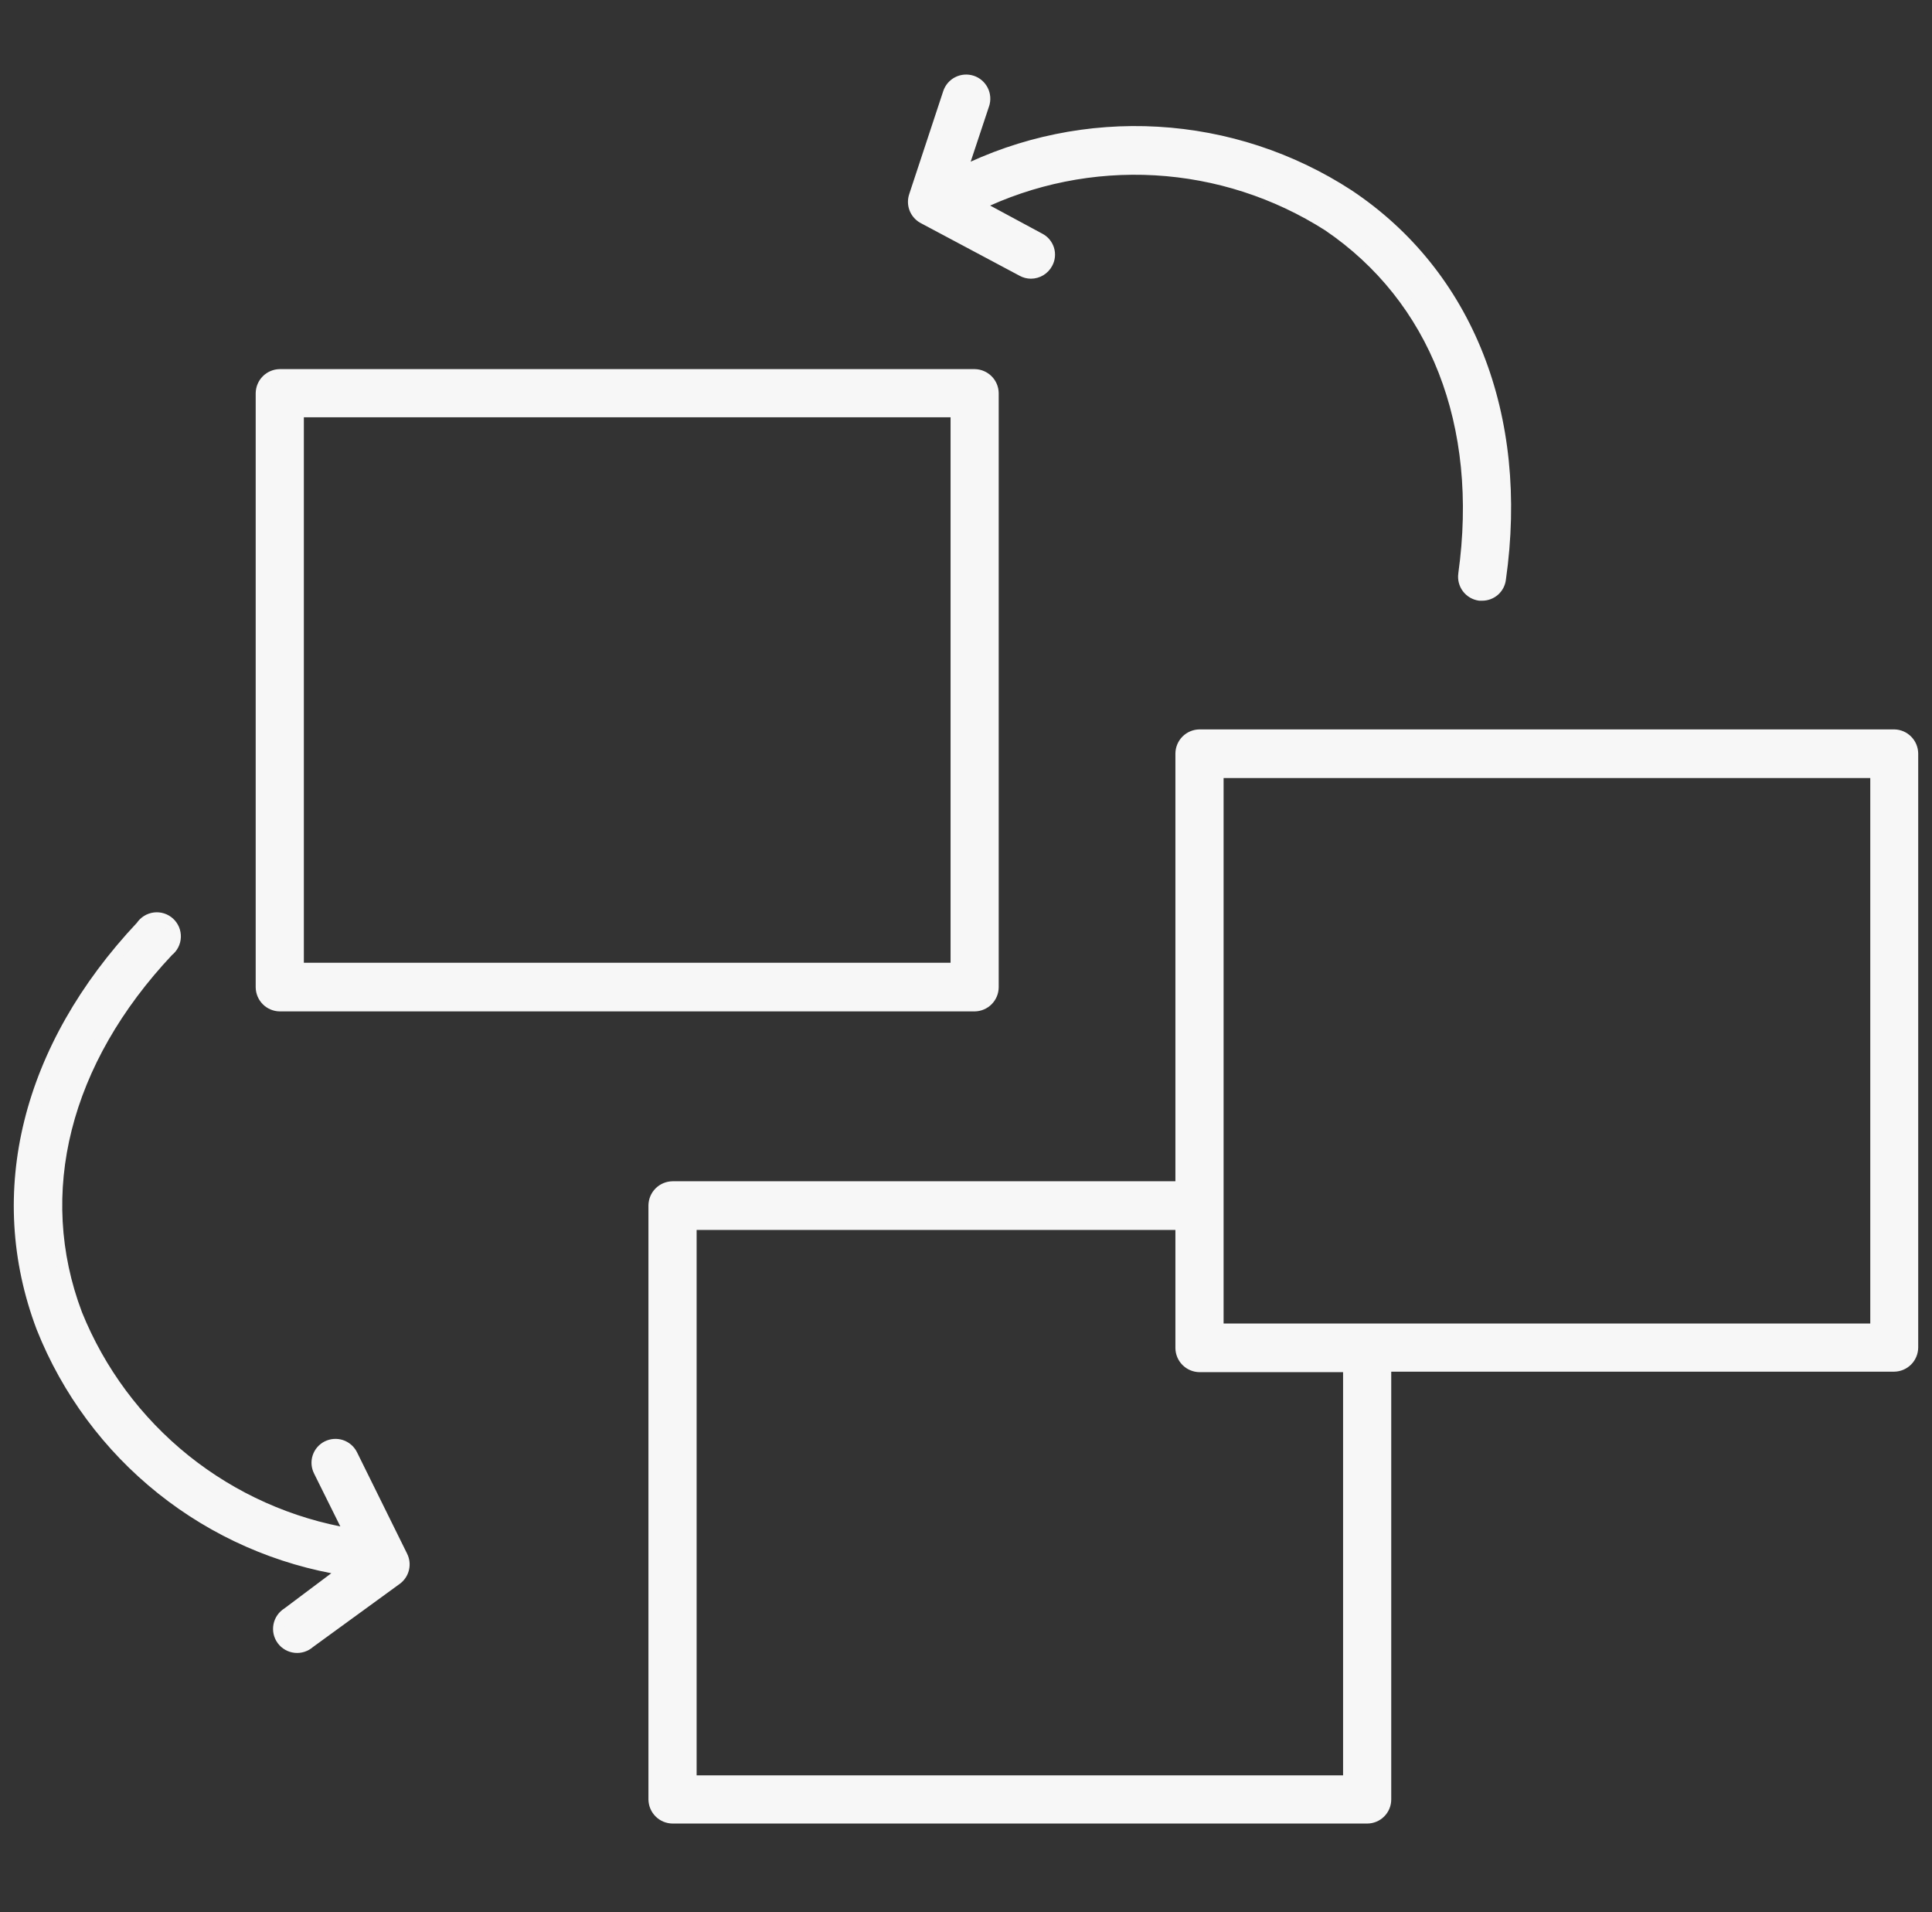
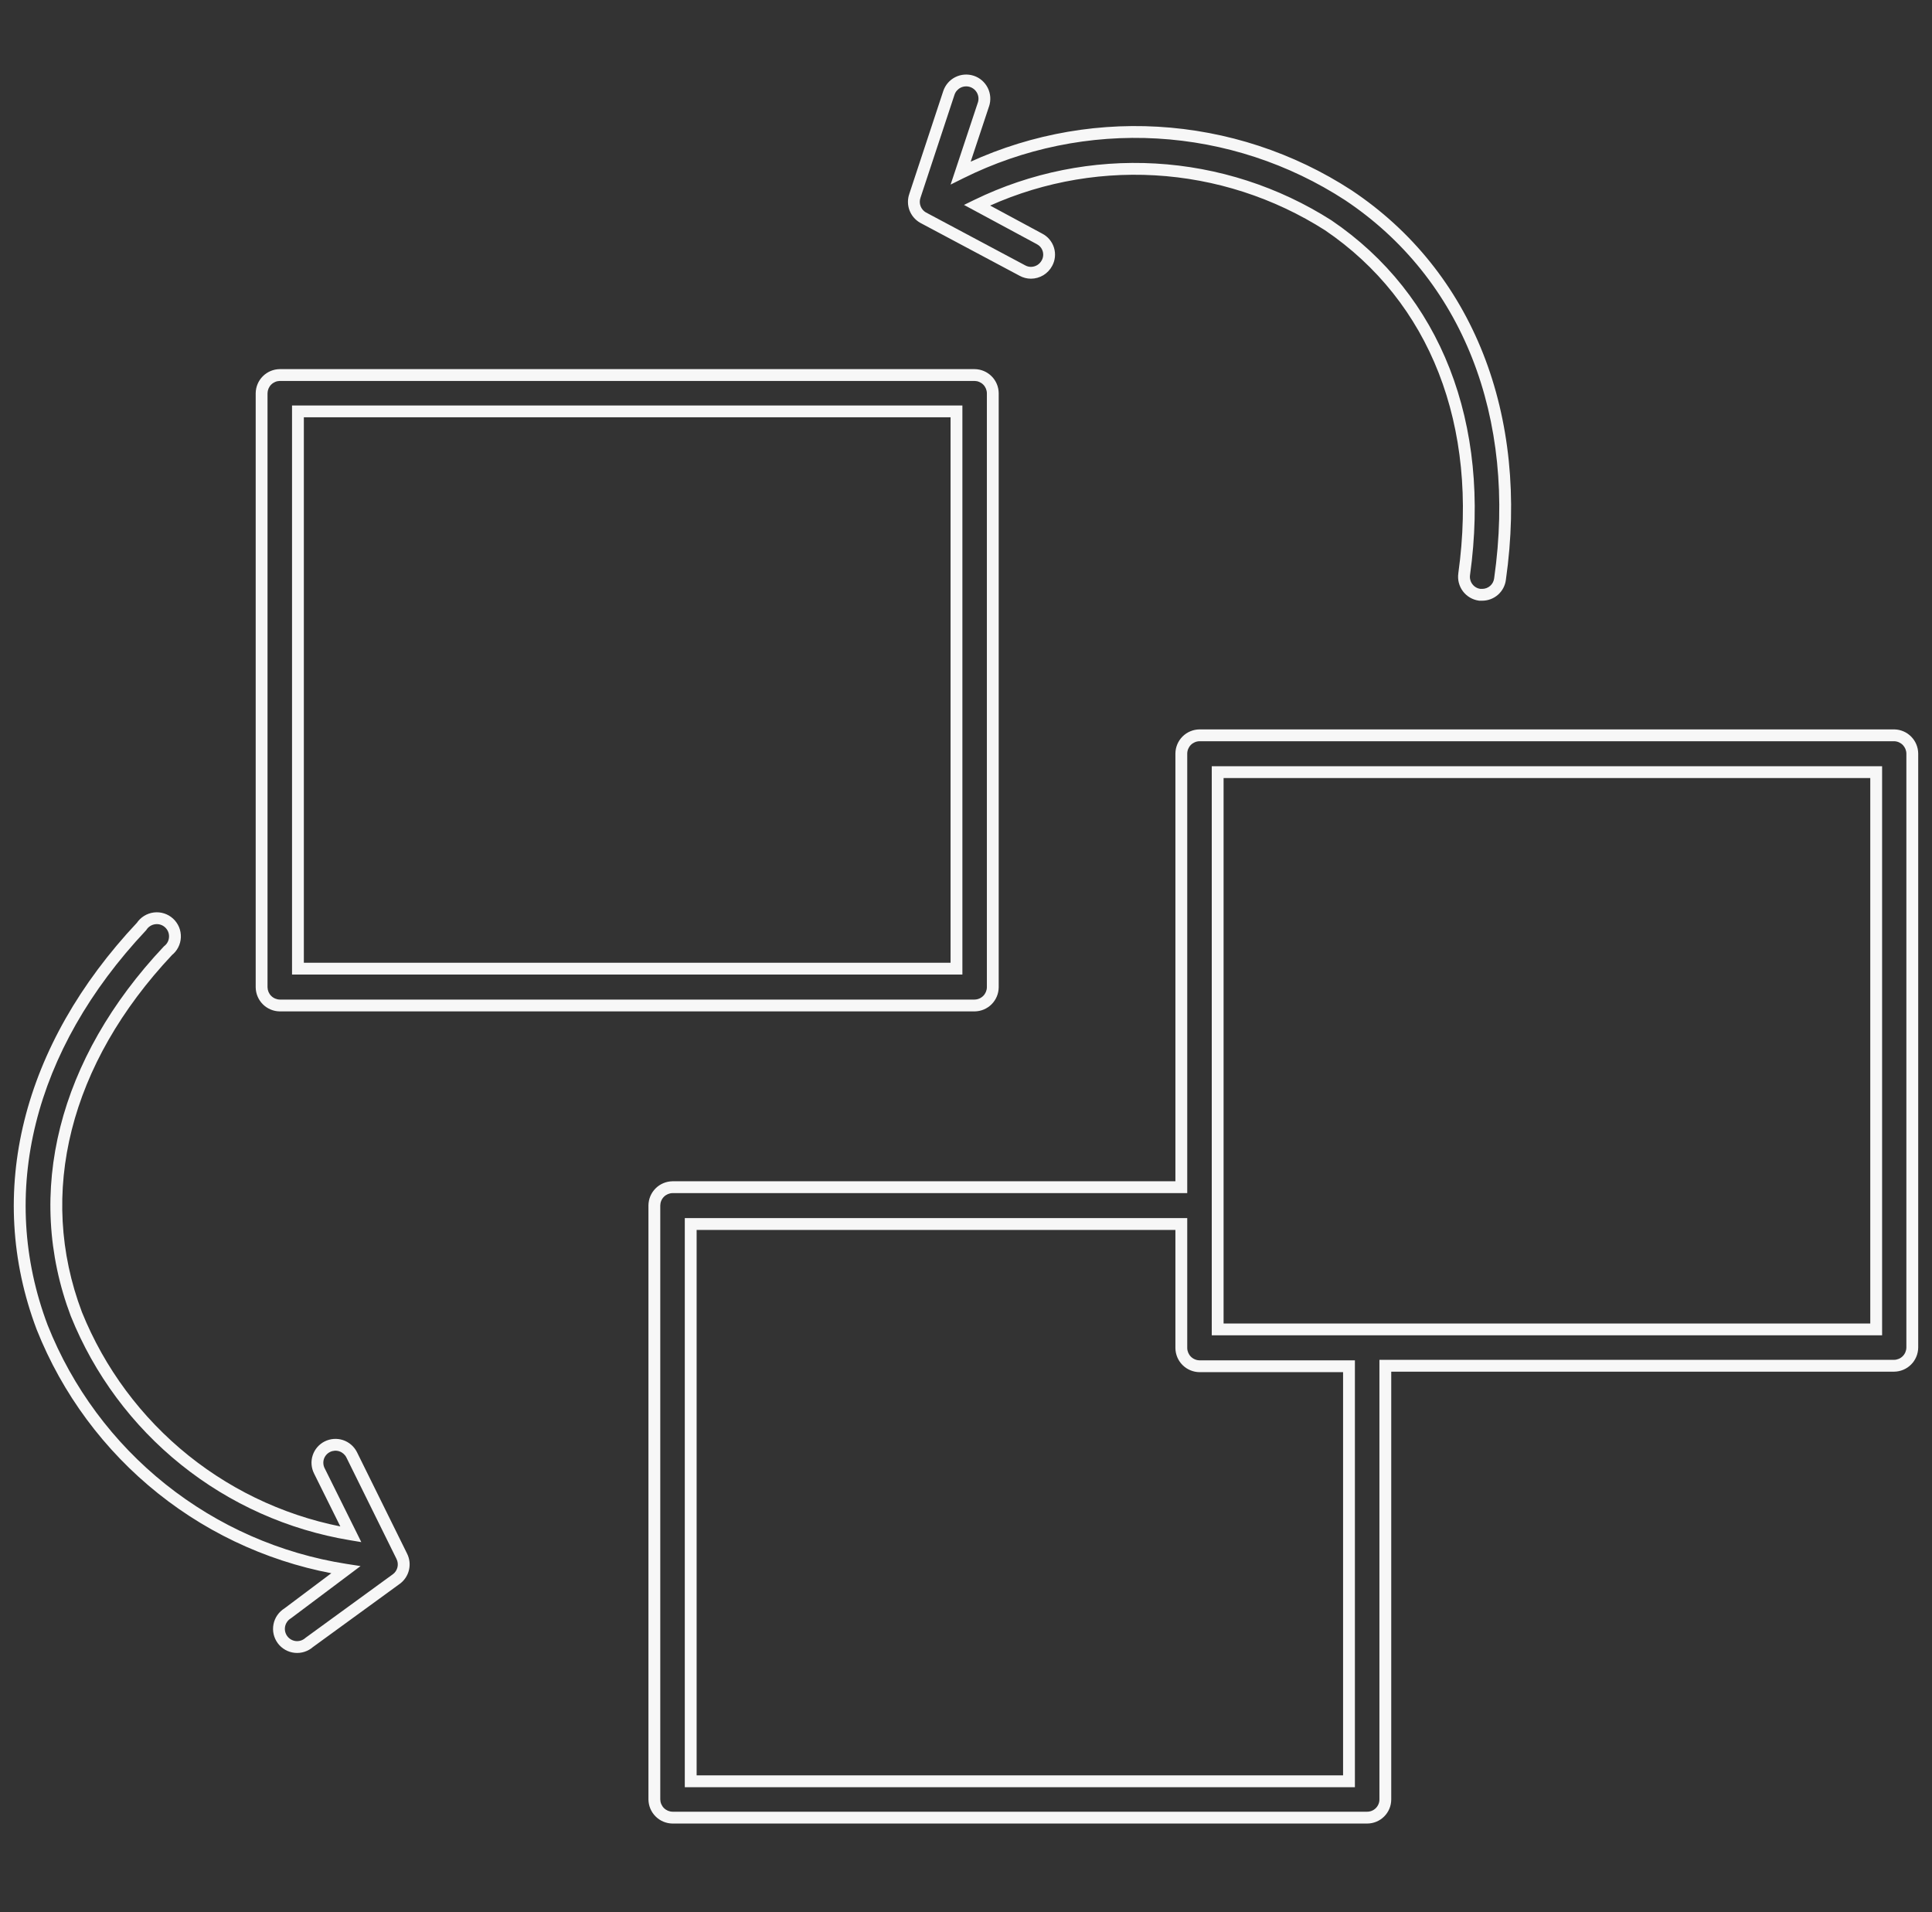
<svg xmlns="http://www.w3.org/2000/svg" fill="none" viewBox="0 0 98 97" height="97" width="98">
  <rect x="0" y="0" width="98" height="97" fill="#333333" stroke="none" />
-   <path fill="#F7F7F7" d="M96.09 37.297C96.331 37.303 96.561 37.403 96.731 37.574C96.9 37.746 96.997 37.977 97 38.219V68.353C96.997 68.596 96.899 68.829 96.727 69.001C96.554 69.173 96.322 69.271 96.078 69.274H70.27V91.272C70.27 91.517 70.173 91.751 70 91.924C69.827 92.097 69.593 92.194 69.349 92.194H34.114C33.871 92.191 33.638 92.093 33.466 91.921C33.294 91.749 33.196 91.516 33.192 91.272V61.139C33.196 60.895 33.294 60.662 33.466 60.49C33.638 60.318 33.871 60.22 34.114 60.217H59.922V38.219C59.925 37.975 60.023 37.742 60.195 37.57C60.367 37.398 60.6 37.3 60.844 37.297H96.09ZM35.036 90.351H68.427V69.299H60.844C60.6 69.296 60.367 69.198 60.195 69.025C60.023 68.853 59.925 68.62 59.922 68.377V62.085H35.036V90.351ZM7.837 46.581C7.97 46.564 8.105 46.576 8.232 46.616C8.36 46.657 8.477 46.725 8.576 46.815C8.675 46.906 8.753 47.017 8.805 47.141C8.856 47.264 8.879 47.398 8.874 47.532C8.869 47.666 8.835 47.797 8.773 47.916C8.712 48.035 8.625 48.139 8.52 48.222C3.247 53.826 1.551 60.511 3.874 66.656C5.043 69.555 6.938 72.106 9.376 74.062C11.814 76.019 14.714 77.314 17.798 77.827L16.2 74.607C16.145 74.5 16.113 74.383 16.104 74.264C16.094 74.144 16.109 74.022 16.146 73.908C16.184 73.794 16.244 73.689 16.323 73.598C16.402 73.507 16.499 73.432 16.606 73.379C16.823 73.272 17.074 73.253 17.304 73.329C17.534 73.405 17.724 73.569 17.835 73.784L20.379 78.934C20.477 79.127 20.504 79.349 20.454 79.561C20.405 79.772 20.282 79.959 20.108 80.089L15.685 83.309C15.589 83.394 15.476 83.458 15.354 83.497C15.233 83.536 15.105 83.55 14.977 83.537C14.85 83.524 14.726 83.484 14.615 83.421C14.504 83.358 14.407 83.272 14.331 83.169C14.255 83.066 14.201 82.949 14.173 82.824C14.145 82.699 14.143 82.57 14.167 82.444C14.191 82.319 14.242 82.2 14.315 82.095C14.387 81.99 14.482 81.901 14.591 81.834L17.54 79.622C14.127 79.089 10.911 77.675 8.211 75.519C5.511 73.364 3.419 70.542 2.142 67.332C-0.439 60.511 1.404 53.138 7.18 46.993C7.253 46.881 7.35 46.786 7.463 46.715C7.576 46.644 7.704 46.598 7.837 46.581ZM61.766 67.431H95.169V39.165H61.766V67.431ZM49.438 19.023C49.682 19.026 49.914 19.124 50.086 19.296C50.258 19.468 50.356 19.701 50.359 19.944V50.078C50.356 50.322 50.258 50.554 50.086 50.727C49.914 50.898 49.682 50.997 49.438 51H14.191C13.948 50.997 13.716 50.898 13.544 50.727C13.372 50.554 13.274 50.322 13.271 50.078V19.944C13.274 19.701 13.372 19.468 13.544 19.296C13.716 19.124 13.948 19.026 14.191 19.023H49.438ZM15.113 49.132H48.517V20.866H15.113V49.132ZM48.591 4.181C48.81 4.07 49.064 4.05 49.297 4.127C49.53 4.204 49.723 4.37 49.834 4.589C49.945 4.808 49.963 5.062 49.887 5.295L48.731 8.772C51.824 7.234 55.265 6.528 58.714 6.727C62.162 6.925 65.5 8.02 68.395 9.903C74.442 13.934 77.268 21.099 76.088 29.37C76.061 29.591 75.954 29.795 75.786 29.942C75.618 30.09 75.402 30.171 75.179 30.169H75.056C74.935 30.152 74.82 30.112 74.715 30.051C74.61 29.989 74.518 29.907 74.445 29.811C74.372 29.713 74.319 29.602 74.289 29.484C74.259 29.367 74.252 29.244 74.269 29.124C75.326 21.517 72.807 15.115 67.375 11.428C64.74 9.748 61.717 8.772 58.598 8.594C55.478 8.415 52.365 9.04 49.556 10.407L52.726 12.115C52.833 12.17 52.928 12.245 53.005 12.337C53.082 12.429 53.14 12.535 53.176 12.649C53.211 12.764 53.224 12.885 53.212 13.004C53.2 13.123 53.164 13.239 53.106 13.345C53.029 13.492 52.912 13.616 52.77 13.702C52.627 13.789 52.463 13.835 52.296 13.836C52.145 13.836 51.997 13.798 51.865 13.726L46.815 11.034C46.629 10.926 46.486 10.757 46.412 10.555C46.338 10.353 46.337 10.13 46.409 9.928L48.13 4.717C48.206 4.484 48.372 4.291 48.591 4.181Z" />
  <path fill="#F7F7F7" d="M96.09 37.297L96.098 36.997H96.09V37.297ZM96.731 37.574L96.944 37.364L96.944 37.364L96.731 37.574ZM97 38.219H97.3L97.3 38.215L97 38.219ZM97 68.353L97.3 68.356V68.353H97ZM96.727 69.001L96.939 69.213L96.939 69.213L96.727 69.001ZM96.078 69.274V69.574L96.082 69.574L96.078 69.274ZM70.27 69.274V68.974H69.971V69.274H70.27ZM70.27 91.272L70.57 91.272V91.272H70.27ZM70 91.924L70.212 92.136L70.212 92.136L70 91.924ZM69.349 92.194V92.494H69.349L69.349 92.194ZM34.114 92.194L34.11 92.494H34.114V92.194ZM33.466 91.921L33.254 92.133L33.254 92.133L33.466 91.921ZM33.192 91.272H32.892L32.892 91.276L33.192 91.272ZM33.192 61.139L32.892 61.135V61.139H33.192ZM33.466 60.49L33.254 60.278L33.254 60.278L33.466 60.49ZM34.114 60.217V59.917L34.11 59.917L34.114 60.217ZM59.922 60.217V60.517H60.222V60.217H59.922ZM59.922 38.219L59.622 38.215V38.219H59.922ZM60.195 37.57L59.983 37.358L59.983 37.358L60.195 37.57ZM60.844 37.297V36.997L60.84 36.997L60.844 37.297ZM35.036 90.351H34.736V90.651H35.036V90.351ZM68.427 90.351V90.651H68.727V90.351H68.427ZM68.427 69.299H68.727V68.999H68.427V69.299ZM60.844 69.299L60.84 69.599H60.844V69.299ZM60.195 69.025L59.983 69.237L59.983 69.237L60.195 69.025ZM59.922 68.377H59.622L59.622 68.381L59.922 68.377ZM59.922 62.085H60.222V61.785H59.922V62.085ZM35.036 62.085V61.785H34.736V62.085H35.036ZM7.837 46.581L7.799 46.283L7.799 46.283L7.837 46.581ZM8.232 46.616L8.323 46.33L8.323 46.33L8.232 46.616ZM8.576 46.815L8.779 46.594L8.779 46.594L8.576 46.815ZM8.805 47.141L9.082 47.025L9.082 47.025L8.805 47.141ZM8.874 47.532L9.174 47.544L9.174 47.544L8.874 47.532ZM8.773 47.916L9.04 48.053L9.04 48.053L8.773 47.916ZM8.52 48.222L8.335 47.985L8.317 47.999L8.301 48.016L8.52 48.222ZM3.874 66.656L3.593 66.762L3.596 66.768L3.874 66.656ZM9.376 74.062L9.188 74.296H9.188L9.376 74.062ZM17.798 77.827L17.749 78.123L18.327 78.219L18.067 77.694L17.798 77.827ZM16.2 74.607L16.469 74.474L16.467 74.471L16.2 74.607ZM16.104 74.264L15.804 74.287L15.804 74.287L16.104 74.264ZM16.146 73.908L15.862 73.814L15.862 73.814L16.146 73.908ZM16.323 73.598L16.097 73.401L16.097 73.401L16.323 73.598ZM16.606 73.379L16.474 73.11L16.473 73.11L16.606 73.379ZM17.304 73.329L17.398 73.044L17.398 73.044L17.304 73.329ZM17.835 73.784L18.104 73.651L18.102 73.647L17.835 73.784ZM20.379 78.934L20.11 79.067L20.111 79.069L20.379 78.934ZM20.454 79.561L20.746 79.629L20.746 79.629L20.454 79.561ZM20.108 80.089L20.285 80.331L20.288 80.329L20.108 80.089ZM15.685 83.309L15.508 83.066L15.496 83.075L15.485 83.085L15.685 83.309ZM15.354 83.497L15.447 83.783L15.447 83.782L15.354 83.497ZM14.977 83.537L14.947 83.835L14.947 83.835L14.977 83.537ZM14.615 83.421L14.467 83.681L14.467 83.682L14.615 83.421ZM14.331 83.169L14.09 83.347L14.09 83.348L14.331 83.169ZM14.173 82.824L13.88 82.891L13.88 82.891L14.173 82.824ZM14.167 82.444L13.873 82.387L13.873 82.387L14.167 82.444ZM14.315 82.095L14.068 81.924L14.068 81.924L14.315 82.095ZM14.591 81.834L14.747 82.09L14.759 82.082L14.771 82.074L14.591 81.834ZM17.54 79.622L17.72 79.862L18.289 79.435L17.586 79.326L17.54 79.622ZM8.211 75.519L8.024 75.754H8.024L8.211 75.519ZM2.142 67.332L1.861 67.438L1.863 67.443L2.142 67.332ZM7.18 46.993L7.398 47.199L7.417 47.179L7.431 47.157L7.18 46.993ZM7.463 46.715L7.303 46.461L7.303 46.461L7.463 46.715ZM61.766 67.431H61.466V67.731H61.766V67.431ZM95.169 67.431V67.731H95.469V67.431H95.169ZM95.169 39.165H95.469V38.865H95.169V39.165ZM61.766 39.165V38.865H61.466V39.165H61.766ZM49.438 19.023L49.443 18.723H49.438V19.023ZM50.086 19.296L50.298 19.084L50.298 19.084L50.086 19.296ZM50.359 19.944H50.659L50.659 19.94L50.359 19.944ZM50.359 50.078L50.659 50.082V50.078H50.359ZM50.086 50.727L50.298 50.939L50.298 50.939L50.086 50.727ZM49.438 51V51.3L49.443 51.3L49.438 51ZM14.191 51L14.187 51.3H14.191V51ZM13.544 50.727L13.332 50.939L13.332 50.939L13.544 50.727ZM13.271 50.078H12.97L12.97 50.082L13.271 50.078ZM13.271 19.944L12.97 19.94V19.944H13.271ZM13.544 19.296L13.332 19.084L13.332 19.084L13.544 19.296ZM14.191 19.023V18.722L14.187 18.723L14.191 19.023ZM15.113 49.132H14.813V49.432H15.113V49.132ZM48.517 49.132V49.432H48.817V49.132H48.517ZM48.517 20.866H48.817V20.566H48.517V20.866ZM15.113 20.866V20.566H14.813V20.866H15.113ZM48.591 4.181L48.456 3.913L48.455 3.913L48.591 4.181ZM49.297 4.127L49.391 3.842L49.39 3.842L49.297 4.127ZM49.834 4.589L50.102 4.454V4.454L49.834 4.589ZM49.887 5.295L50.171 5.389L50.172 5.389L49.887 5.295ZM48.731 8.772L48.447 8.678L48.219 9.362L48.865 9.041L48.731 8.772ZM58.714 6.727L58.731 6.427L58.731 6.427L58.714 6.727ZM68.395 9.903L68.562 9.654L68.559 9.652L68.395 9.903ZM76.088 29.37L75.791 29.328L75.79 29.334L76.088 29.37ZM75.786 29.942L75.984 30.168L75.984 30.168L75.786 29.942ZM75.179 30.169L75.181 29.869H75.179V30.169ZM75.056 30.169L75.015 30.466L75.035 30.469H75.056V30.169ZM74.715 30.051L74.563 30.309L74.563 30.309L74.715 30.051ZM74.445 29.811L74.206 29.991L74.206 29.991L74.445 29.811ZM74.289 29.484L73.998 29.559L73.999 29.559L74.289 29.484ZM74.269 29.124L74.567 29.167L74.567 29.165L74.269 29.124ZM67.375 11.428L67.543 11.179L67.536 11.175L67.375 11.428ZM58.598 8.594L58.615 8.294L58.615 8.294L58.598 8.594ZM49.556 10.407L49.424 10.137L48.898 10.394L49.413 10.671L49.556 10.407ZM52.726 12.115L52.583 12.379L52.59 12.383L52.726 12.115ZM53.005 12.337L53.234 12.144L53.234 12.143L53.005 12.337ZM53.176 12.649L53.462 12.561L53.462 12.56L53.176 12.649ZM53.212 13.004L53.51 13.034V13.034L53.212 13.004ZM53.106 13.345L52.843 13.201L52.841 13.205L53.106 13.345ZM52.77 13.702L52.925 13.959L52.925 13.959L52.77 13.702ZM52.296 13.836L52.295 14.136L52.297 14.136L52.296 13.836ZM51.865 13.726L52.01 13.463L52.006 13.461L51.865 13.726ZM46.815 11.034L46.664 11.294L46.673 11.299L46.815 11.034ZM46.412 10.555L46.13 10.658L46.13 10.658L46.412 10.555ZM46.409 9.928L46.692 10.028L46.694 10.022L46.409 9.928ZM48.13 4.717L48.415 4.811L48.415 4.811L48.13 4.717ZM96.09 37.297L96.082 37.597C96.246 37.601 96.402 37.669 96.517 37.785L96.731 37.574L96.944 37.364C96.72 37.136 96.416 37.005 96.098 36.997L96.09 37.297ZM96.731 37.574L96.517 37.785C96.632 37.902 96.698 38.059 96.7 38.223L97 38.219L97.3 38.215C97.296 37.896 97.168 37.59 96.944 37.364L96.731 37.574ZM97 38.219H96.7V68.353H97H97.3V38.219H97ZM97 68.353L96.7 68.349C96.698 68.514 96.631 68.672 96.514 68.789L96.727 69.001L96.939 69.213C97.166 68.986 97.296 68.678 97.3 68.356L97 68.353ZM96.727 69.001L96.514 68.789C96.398 68.906 96.24 68.972 96.074 68.974L96.078 69.274L96.082 69.574C96.403 69.57 96.711 69.441 96.939 69.213L96.727 69.001ZM96.078 69.274V68.974H70.27V69.274V69.574H96.078V69.274ZM70.27 69.274H69.971V91.272H70.27H70.57V69.274H70.27ZM70.27 91.272L69.971 91.272C69.971 91.437 69.905 91.595 69.788 91.712L70 91.924L70.212 92.136C70.441 91.907 70.57 91.597 70.57 91.272L70.27 91.272ZM70 91.924L69.788 91.712C69.671 91.829 69.513 91.894 69.349 91.894L69.349 92.194L69.349 92.494C69.673 92.494 69.984 92.365 70.212 92.136L70 91.924ZM69.349 92.194V91.894H34.114V92.194V92.494H69.349V92.194ZM34.114 92.194L34.118 91.894C33.953 91.892 33.795 91.826 33.678 91.709L33.466 91.921L33.254 92.133C33.481 92.361 33.789 92.49 34.11 92.494L34.114 92.194ZM33.466 91.921L33.678 91.709C33.561 91.592 33.495 91.434 33.492 91.269L33.192 91.272L32.892 91.276C32.897 91.598 33.026 91.906 33.254 92.133L33.466 91.921ZM33.192 91.272H33.492V61.139H33.192H32.892V91.272H33.192ZM33.192 61.139L33.492 61.143C33.495 60.977 33.561 60.819 33.678 60.702L33.466 60.49L33.254 60.278C33.026 60.506 32.897 60.813 32.892 61.135L33.192 61.139ZM33.466 60.49L33.678 60.702C33.795 60.586 33.953 60.519 34.118 60.517L34.114 60.217L34.11 59.917C33.789 59.921 33.481 60.051 33.254 60.278L33.466 60.49ZM34.114 60.217V60.517H59.922V60.217V59.917H34.114V60.217ZM59.922 60.217H60.222V38.219H59.922H59.622V60.217H59.922ZM59.922 38.219L60.222 38.223C60.224 38.057 60.291 37.899 60.407 37.782L60.195 37.57L59.983 37.358C59.756 37.586 59.626 37.893 59.622 38.215L59.922 38.219ZM60.195 37.57L60.407 37.782C60.524 37.666 60.682 37.599 60.848 37.597L60.844 37.297L60.84 36.997C60.518 37.001 60.211 37.131 59.983 37.358L60.195 37.57ZM60.844 37.297V37.597H96.09V37.297V36.997H60.844V37.297ZM35.036 90.351V90.651H68.427V90.351V90.051H35.036V90.351ZM68.427 90.351H68.727V69.299H68.427H68.127V90.351H68.427ZM68.427 69.299V68.999H60.844V69.299V69.599H68.427V69.299ZM60.844 69.299L60.848 68.999C60.682 68.997 60.524 68.93 60.407 68.813L60.195 69.025L59.983 69.237C60.211 69.465 60.518 69.594 60.84 69.599L60.844 69.299ZM60.195 69.025L60.407 68.813C60.291 68.697 60.224 68.538 60.222 68.373L59.922 68.377L59.622 68.381C59.626 68.702 59.756 69.01 59.983 69.237L60.195 69.025ZM59.922 68.377H60.222V62.085H59.922H59.622V68.377H59.922ZM59.922 62.085V61.785H35.036V62.085V62.385H59.922V62.085ZM35.036 62.085H34.736V90.351H35.036H35.336V62.085H35.036ZM7.837 46.581L7.875 46.879C7.966 46.867 8.057 46.875 8.142 46.902L8.232 46.616L8.323 46.33C8.153 46.276 7.974 46.261 7.799 46.283L7.837 46.581ZM8.232 46.616L8.141 46.902C8.227 46.929 8.307 46.975 8.373 47.037L8.576 46.815L8.779 46.594C8.648 46.474 8.493 46.384 8.323 46.33L8.232 46.616ZM8.576 46.815L8.373 47.036C8.44 47.098 8.493 47.173 8.528 47.256L8.805 47.141L9.082 47.025C9.013 46.861 8.909 46.714 8.779 46.594L8.576 46.815ZM8.805 47.141L8.528 47.256C8.562 47.338 8.578 47.429 8.574 47.52L8.874 47.532L9.174 47.544C9.181 47.368 9.15 47.19 9.082 47.025L8.805 47.141ZM8.874 47.532L8.574 47.52C8.571 47.611 8.547 47.699 8.507 47.779L8.773 47.916L9.04 48.053C9.122 47.895 9.167 47.721 9.174 47.544L8.874 47.532ZM8.773 47.916L8.507 47.779C8.466 47.858 8.407 47.929 8.335 47.985L8.52 48.222L8.704 48.458C8.843 48.35 8.959 48.212 9.04 48.053L8.773 47.916ZM8.52 48.222L8.301 48.016C2.967 53.685 1.222 60.489 3.593 66.762L3.874 66.656L4.155 66.55C1.881 60.534 3.527 53.966 8.738 48.427L8.52 48.222ZM3.874 66.656L3.596 66.768C4.784 69.715 6.71 72.308 9.188 74.296L9.376 74.062L9.564 73.829C7.166 71.904 5.302 69.396 4.152 66.544L3.874 66.656ZM9.376 74.062L9.188 74.296C11.666 76.285 14.614 77.602 17.749 78.123L17.798 77.827L17.847 77.531C14.814 77.027 11.962 75.752 9.564 73.829L9.376 74.062ZM17.798 77.827L18.067 77.694L16.469 74.474L16.2 74.607L15.931 74.741L17.529 77.96L17.798 77.827ZM16.2 74.607L16.467 74.471C16.431 74.4 16.409 74.321 16.403 74.24L16.104 74.264L15.804 74.287C15.817 74.446 15.86 74.601 15.933 74.744L16.2 74.607ZM16.104 74.264L16.403 74.241C16.396 74.16 16.406 74.079 16.431 74.002L16.146 73.908L15.862 73.814C15.811 73.966 15.792 74.127 15.804 74.287L16.104 74.264ZM16.146 73.908L16.431 74.002C16.456 73.926 16.497 73.855 16.55 73.794L16.323 73.598L16.097 73.401C15.992 73.522 15.912 73.662 15.862 73.814L16.146 73.908ZM16.323 73.598L16.55 73.794C16.602 73.734 16.667 73.684 16.74 73.648L16.606 73.379L16.473 73.11C16.33 73.181 16.202 73.28 16.097 73.401L16.323 73.598ZM16.606 73.379L16.739 73.648C16.886 73.575 17.055 73.563 17.21 73.614L17.304 73.329L17.398 73.044C17.092 72.944 16.761 72.968 16.474 73.11L16.606 73.379ZM17.304 73.329L17.21 73.614C17.364 73.665 17.493 73.775 17.568 73.921L17.835 73.784L18.102 73.647C17.956 73.362 17.703 73.145 17.398 73.044L17.304 73.329ZM17.835 73.784L17.566 73.917L20.11 79.067L20.379 78.934L20.648 78.801L18.104 73.651L17.835 73.784ZM20.379 78.934L20.111 79.069C20.177 79.2 20.195 79.349 20.162 79.492L20.454 79.561L20.746 79.629C20.812 79.349 20.777 79.055 20.646 78.798L20.379 78.934ZM20.454 79.561L20.162 79.492C20.129 79.635 20.046 79.761 19.929 79.849L20.108 80.089L20.288 80.329C20.518 80.157 20.681 79.909 20.746 79.629L20.454 79.561ZM20.108 80.089L19.932 79.846L15.508 83.066L15.685 83.309L15.861 83.551L20.285 80.331L20.108 80.089ZM15.685 83.309L15.485 83.085C15.421 83.141 15.345 83.185 15.262 83.212L15.354 83.497L15.447 83.782C15.607 83.731 15.757 83.646 15.884 83.533L15.685 83.309ZM15.354 83.497L15.262 83.212C15.18 83.238 15.093 83.247 15.008 83.239L14.977 83.537L14.947 83.835C15.116 83.853 15.286 83.834 15.447 83.783L15.354 83.497ZM14.977 83.537L15.008 83.239C14.923 83.23 14.839 83.203 14.764 83.16L14.615 83.421L14.467 83.682C14.614 83.765 14.778 83.818 14.947 83.835L14.977 83.537ZM14.615 83.421L14.764 83.16C14.689 83.118 14.623 83.059 14.572 82.99L14.331 83.169L14.09 83.348C14.191 83.484 14.319 83.598 14.467 83.681L14.615 83.421ZM14.331 83.169L14.572 82.99C14.521 82.921 14.485 82.842 14.465 82.758L14.173 82.824L13.88 82.891C13.918 83.056 13.989 83.211 14.09 83.347L14.331 83.169ZM14.173 82.824L14.465 82.758C14.446 82.674 14.445 82.586 14.461 82.502L14.167 82.444L13.873 82.387C13.84 82.553 13.843 82.725 13.88 82.891L14.173 82.824ZM14.167 82.444L14.461 82.502C14.478 82.417 14.512 82.337 14.561 82.266L14.315 82.095L14.068 81.924C13.971 82.063 13.905 82.221 13.873 82.387L14.167 82.444ZM14.315 82.095L14.561 82.266C14.61 82.195 14.674 82.135 14.747 82.09L14.591 81.834L14.434 81.578C14.29 81.666 14.165 81.784 14.068 81.924L14.315 82.095ZM14.591 81.834L14.771 82.074L17.72 79.862L17.54 79.622L17.36 79.382L14.411 81.594L14.591 81.834ZM17.54 79.622L17.586 79.326C14.224 78.801 11.058 77.408 8.398 75.285L8.211 75.519L8.024 75.754C10.765 77.942 14.029 79.377 17.494 79.918L17.54 79.622ZM8.211 75.519L8.398 75.285C5.738 73.162 3.678 70.383 2.42 67.221L2.142 67.332L1.863 67.443C3.159 70.702 5.283 73.566 8.024 75.754L8.211 75.519ZM2.142 67.332L2.422 67.226C-0.11 60.532 1.685 53.277 7.398 47.199L7.18 46.993L6.961 46.788C1.122 52.999 -0.768 60.49 1.861 67.438L2.142 67.332ZM7.18 46.993L7.431 47.157C7.48 47.081 7.545 47.017 7.623 46.969L7.463 46.715L7.303 46.461C7.154 46.555 7.025 46.68 6.928 46.83L7.18 46.993ZM7.463 46.715L7.622 46.969C7.699 46.921 7.785 46.89 7.875 46.879L7.837 46.581L7.799 46.283C7.623 46.306 7.454 46.366 7.303 46.461L7.463 46.715ZM61.766 67.431V67.731H95.169V67.431V67.131H61.766V67.431ZM95.169 67.431H95.469V39.165H95.169H94.869V67.431H95.169ZM95.169 39.165V38.865H61.766V39.165V39.465H95.169V39.165ZM61.766 39.165H61.466V67.431H61.766H62.066V39.165H61.766ZM49.438 19.023L49.434 19.322C49.599 19.325 49.757 19.391 49.874 19.508L50.086 19.296L50.298 19.084C50.071 18.857 49.764 18.727 49.443 18.723L49.438 19.023ZM50.086 19.296L49.874 19.508C49.991 19.625 50.057 19.783 50.059 19.948L50.359 19.944L50.659 19.94C50.655 19.619 50.526 19.311 50.298 19.084L50.086 19.296ZM50.359 19.944H50.059V50.078H50.359H50.659V19.944H50.359ZM50.359 50.078L50.059 50.074C50.057 50.239 49.99 50.398 49.874 50.514L50.086 50.727L50.298 50.939C50.526 50.711 50.655 50.404 50.659 50.082L50.359 50.078ZM50.086 50.727L49.874 50.514C49.757 50.631 49.599 50.698 49.434 50.7L49.438 51L49.443 51.3C49.764 51.296 50.071 51.166 50.298 50.939L50.086 50.727ZM49.438 51V50.7H14.191V51V51.3H49.438V51ZM14.191 51L14.195 50.7C14.031 50.698 13.873 50.631 13.756 50.514L13.544 50.727L13.332 50.939C13.559 51.166 13.866 51.296 14.187 51.3L14.191 51ZM13.544 50.727L13.756 50.514C13.639 50.398 13.573 50.239 13.57 50.074L13.271 50.078L12.97 50.082C12.975 50.404 13.104 50.711 13.332 50.939L13.544 50.727ZM13.271 50.078H13.57V19.944H13.271H12.97V50.078H13.271ZM13.271 19.944L13.57 19.948C13.573 19.783 13.639 19.625 13.756 19.508L13.544 19.296L13.332 19.084C13.104 19.311 12.975 19.619 12.97 19.94L13.271 19.944ZM13.544 19.296L13.756 19.508C13.873 19.391 14.03 19.325 14.195 19.322L14.191 19.023L14.187 18.723C13.866 18.727 13.559 18.857 13.332 19.084L13.544 19.296ZM14.191 19.023V19.323H49.438V19.023V18.723H14.191V19.023ZM15.113 49.132V49.432H48.517V49.132V48.832H15.113V49.132ZM48.517 49.132H48.817V20.866H48.517H48.217V49.132H48.517ZM48.517 20.866V20.566H15.113V20.866V21.166H48.517V20.866ZM15.113 20.866H14.813V49.132H15.113H15.413V20.866H15.113ZM48.591 4.181L48.726 4.448C48.874 4.374 49.046 4.36 49.203 4.412L49.297 4.127L49.39 3.842C49.082 3.741 48.745 3.767 48.456 3.913L48.591 4.181ZM49.297 4.127L49.203 4.412C49.361 4.464 49.492 4.576 49.566 4.724L49.834 4.589L50.102 4.454C49.955 4.164 49.699 3.943 49.391 3.842L49.297 4.127ZM49.834 4.589L49.566 4.724C49.641 4.872 49.654 5.043 49.602 5.201L49.887 5.295L50.172 5.389C50.273 5.08 50.248 4.744 50.102 4.454L49.834 4.589ZM49.887 5.295L49.602 5.2L48.447 8.678L48.731 8.772L49.016 8.867L50.171 5.389L49.887 5.295ZM48.731 8.772L48.865 9.041C51.911 7.525 55.3 6.831 58.697 7.026L58.714 6.727L58.731 6.427C55.23 6.226 51.737 6.942 48.598 8.504L48.731 8.772ZM58.714 6.727L58.697 7.026C62.093 7.221 65.38 8.3 68.232 10.155L68.395 9.903L68.559 9.652C65.62 7.74 62.232 6.628 58.731 6.427L58.714 6.727ZM68.395 9.903L68.229 10.153C74.162 14.109 76.957 21.15 75.791 29.328L76.088 29.37L76.385 29.413C77.578 21.049 74.721 13.76 68.562 9.654L68.395 9.903ZM76.088 29.37L75.79 29.334C75.772 29.482 75.7 29.619 75.588 29.717L75.786 29.942L75.984 30.168C76.207 29.972 76.35 29.701 76.386 29.407L76.088 29.37ZM75.786 29.942L75.588 29.717C75.476 29.816 75.33 29.87 75.181 29.869L75.179 30.169L75.177 30.469C75.474 30.471 75.761 30.363 75.984 30.168L75.786 29.942ZM75.179 30.169V29.869H75.056V30.169V30.469H75.179V30.169ZM75.056 30.169L75.097 29.872C75.015 29.86 74.937 29.833 74.867 29.792L74.715 30.051L74.563 30.309C74.702 30.391 74.856 30.444 75.015 30.466L75.056 30.169ZM74.715 30.051L74.867 29.792C74.796 29.751 74.734 29.695 74.685 29.63L74.445 29.811L74.206 29.991C74.303 30.12 74.424 30.228 74.563 30.309L74.715 30.051ZM74.445 29.811L74.685 29.63C74.636 29.565 74.6 29.49 74.58 29.41L74.289 29.484L73.999 29.559C74.038 29.714 74.108 29.862 74.206 29.991L74.445 29.811ZM74.289 29.484L74.58 29.41C74.559 29.33 74.555 29.248 74.567 29.167L74.269 29.124L73.973 29.081C73.95 29.241 73.959 29.403 73.998 29.559L74.289 29.484ZM74.269 29.124L74.567 29.165C75.636 21.467 73.087 14.942 67.543 11.18L67.375 11.428L67.207 11.676C72.527 15.287 75.017 21.567 73.972 29.083L74.269 29.124ZM67.375 11.428L67.536 11.175C64.858 9.468 61.786 8.476 58.615 8.294L58.598 8.594L58.581 8.893C61.649 9.069 64.622 10.029 67.214 11.681L67.375 11.428ZM58.598 8.594L58.615 8.294C55.444 8.113 52.28 8.748 49.424 10.137L49.556 10.407L49.687 10.677C52.45 9.332 55.512 8.718 58.581 8.893L58.598 8.594ZM49.556 10.407L49.413 10.671L52.583 12.379L52.726 12.115L52.868 11.851L49.698 10.143L49.556 10.407ZM52.726 12.115L52.59 12.383C52.66 12.419 52.724 12.469 52.776 12.53L53.005 12.337L53.234 12.143C53.131 12.021 53.005 11.921 52.862 11.848L52.726 12.115ZM53.005 12.337L52.776 12.53C52.827 12.591 52.866 12.662 52.889 12.738L53.176 12.649L53.462 12.56C53.415 12.408 53.337 12.266 53.234 12.144L53.005 12.337ZM53.176 12.649L52.889 12.738C52.913 12.815 52.921 12.895 52.913 12.974L53.212 13.004L53.51 13.034C53.526 12.874 53.51 12.713 53.462 12.561L53.176 12.649ZM53.212 13.004L52.913 12.974C52.906 13.053 52.882 13.13 52.843 13.201L53.106 13.345L53.37 13.488C53.446 13.348 53.495 13.194 53.51 13.034L53.212 13.004ZM53.106 13.345L52.841 13.205C52.789 13.304 52.71 13.387 52.614 13.446L52.77 13.702L52.925 13.959C53.114 13.844 53.268 13.68 53.372 13.485L53.106 13.345ZM52.77 13.702L52.614 13.446C52.517 13.504 52.407 13.535 52.294 13.536L52.296 13.836L52.297 14.136C52.519 14.135 52.736 14.073 52.925 13.959L52.77 13.702ZM52.296 13.836L52.296 13.536C52.196 13.536 52.097 13.511 52.01 13.463L51.865 13.726L51.721 13.989C51.897 14.085 52.095 14.136 52.295 14.136L52.296 13.836ZM51.865 13.726L52.006 13.461L46.956 10.769L46.815 11.034L46.673 11.299L51.724 13.99L51.865 13.726ZM46.815 11.034L46.965 10.775C46.84 10.702 46.744 10.588 46.694 10.451L46.412 10.555L46.13 10.658C46.229 10.925 46.417 11.15 46.664 11.294L46.815 11.034ZM46.412 10.555L46.694 10.451C46.644 10.315 46.643 10.165 46.692 10.028L46.409 9.928L46.127 9.827C46.031 10.096 46.032 10.39 46.13 10.658L46.412 10.555ZM46.409 9.928L46.694 10.022L48.415 4.811L48.13 4.717L47.845 4.623L46.124 9.834L46.409 9.928ZM48.13 4.717L48.415 4.811C48.467 4.653 48.579 4.523 48.726 4.448L48.591 4.181L48.455 3.913C48.166 4.059 47.946 4.315 47.845 4.623L48.13 4.717Z" />
</svg>